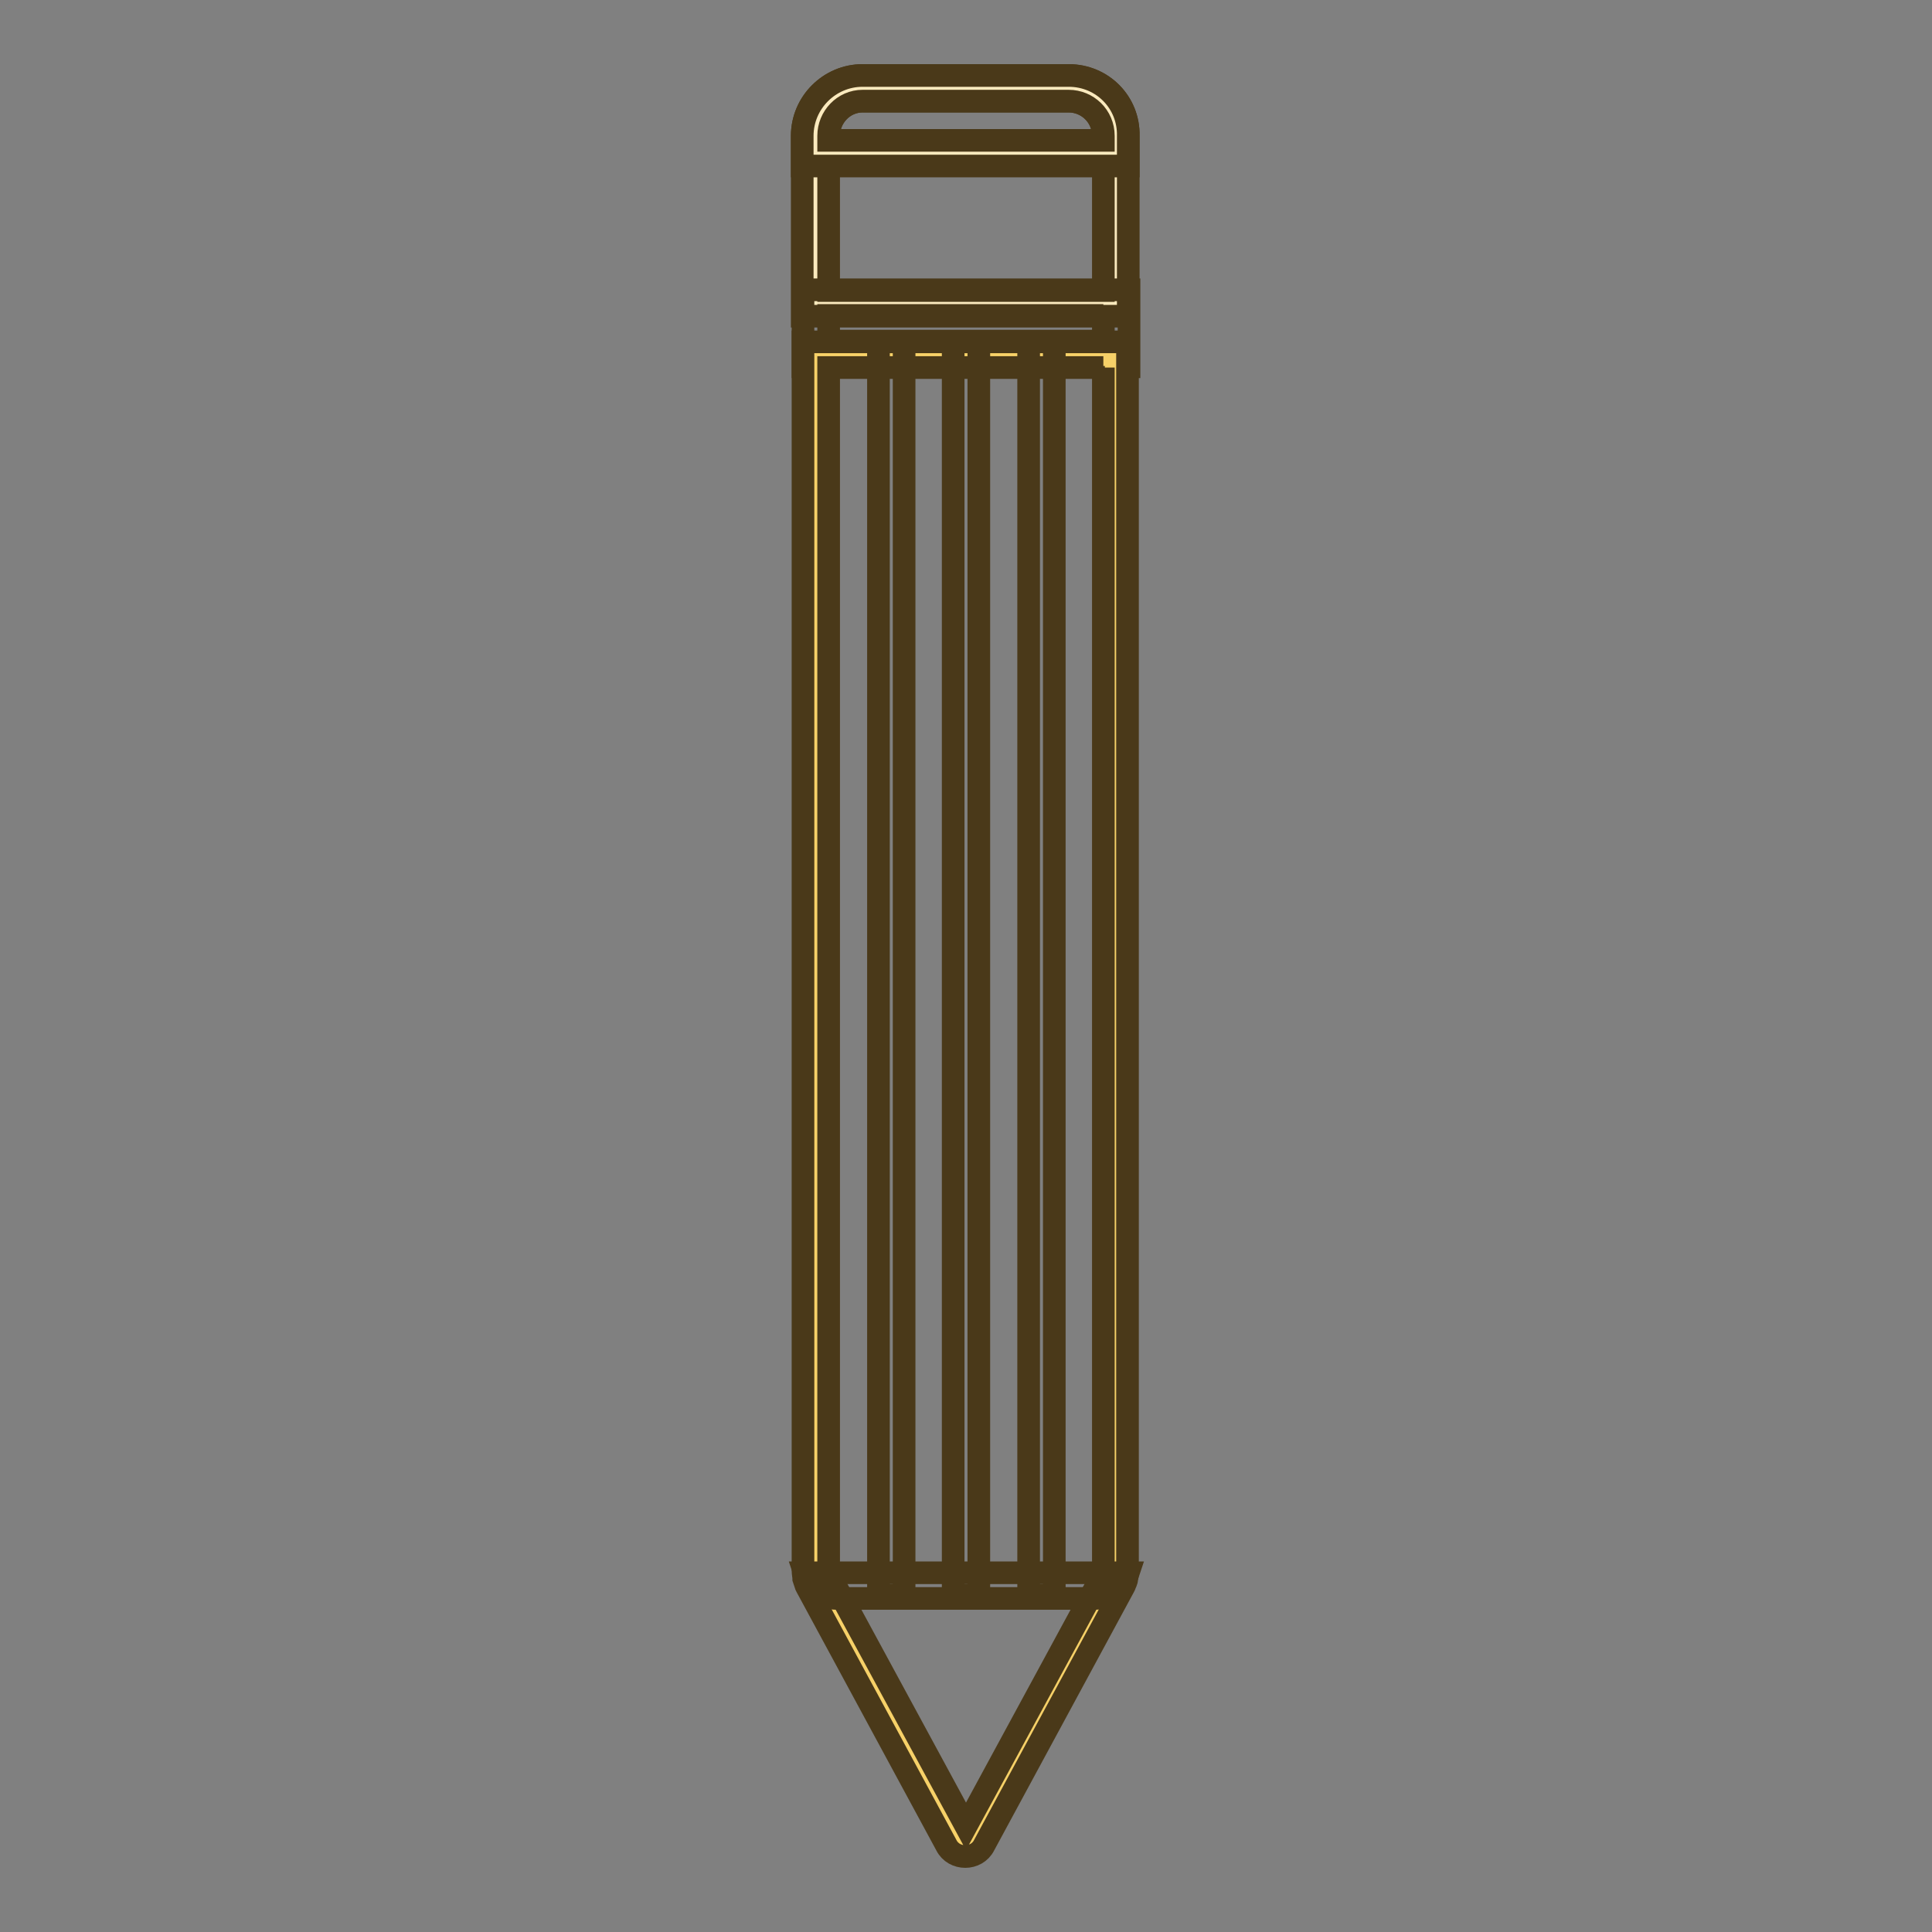
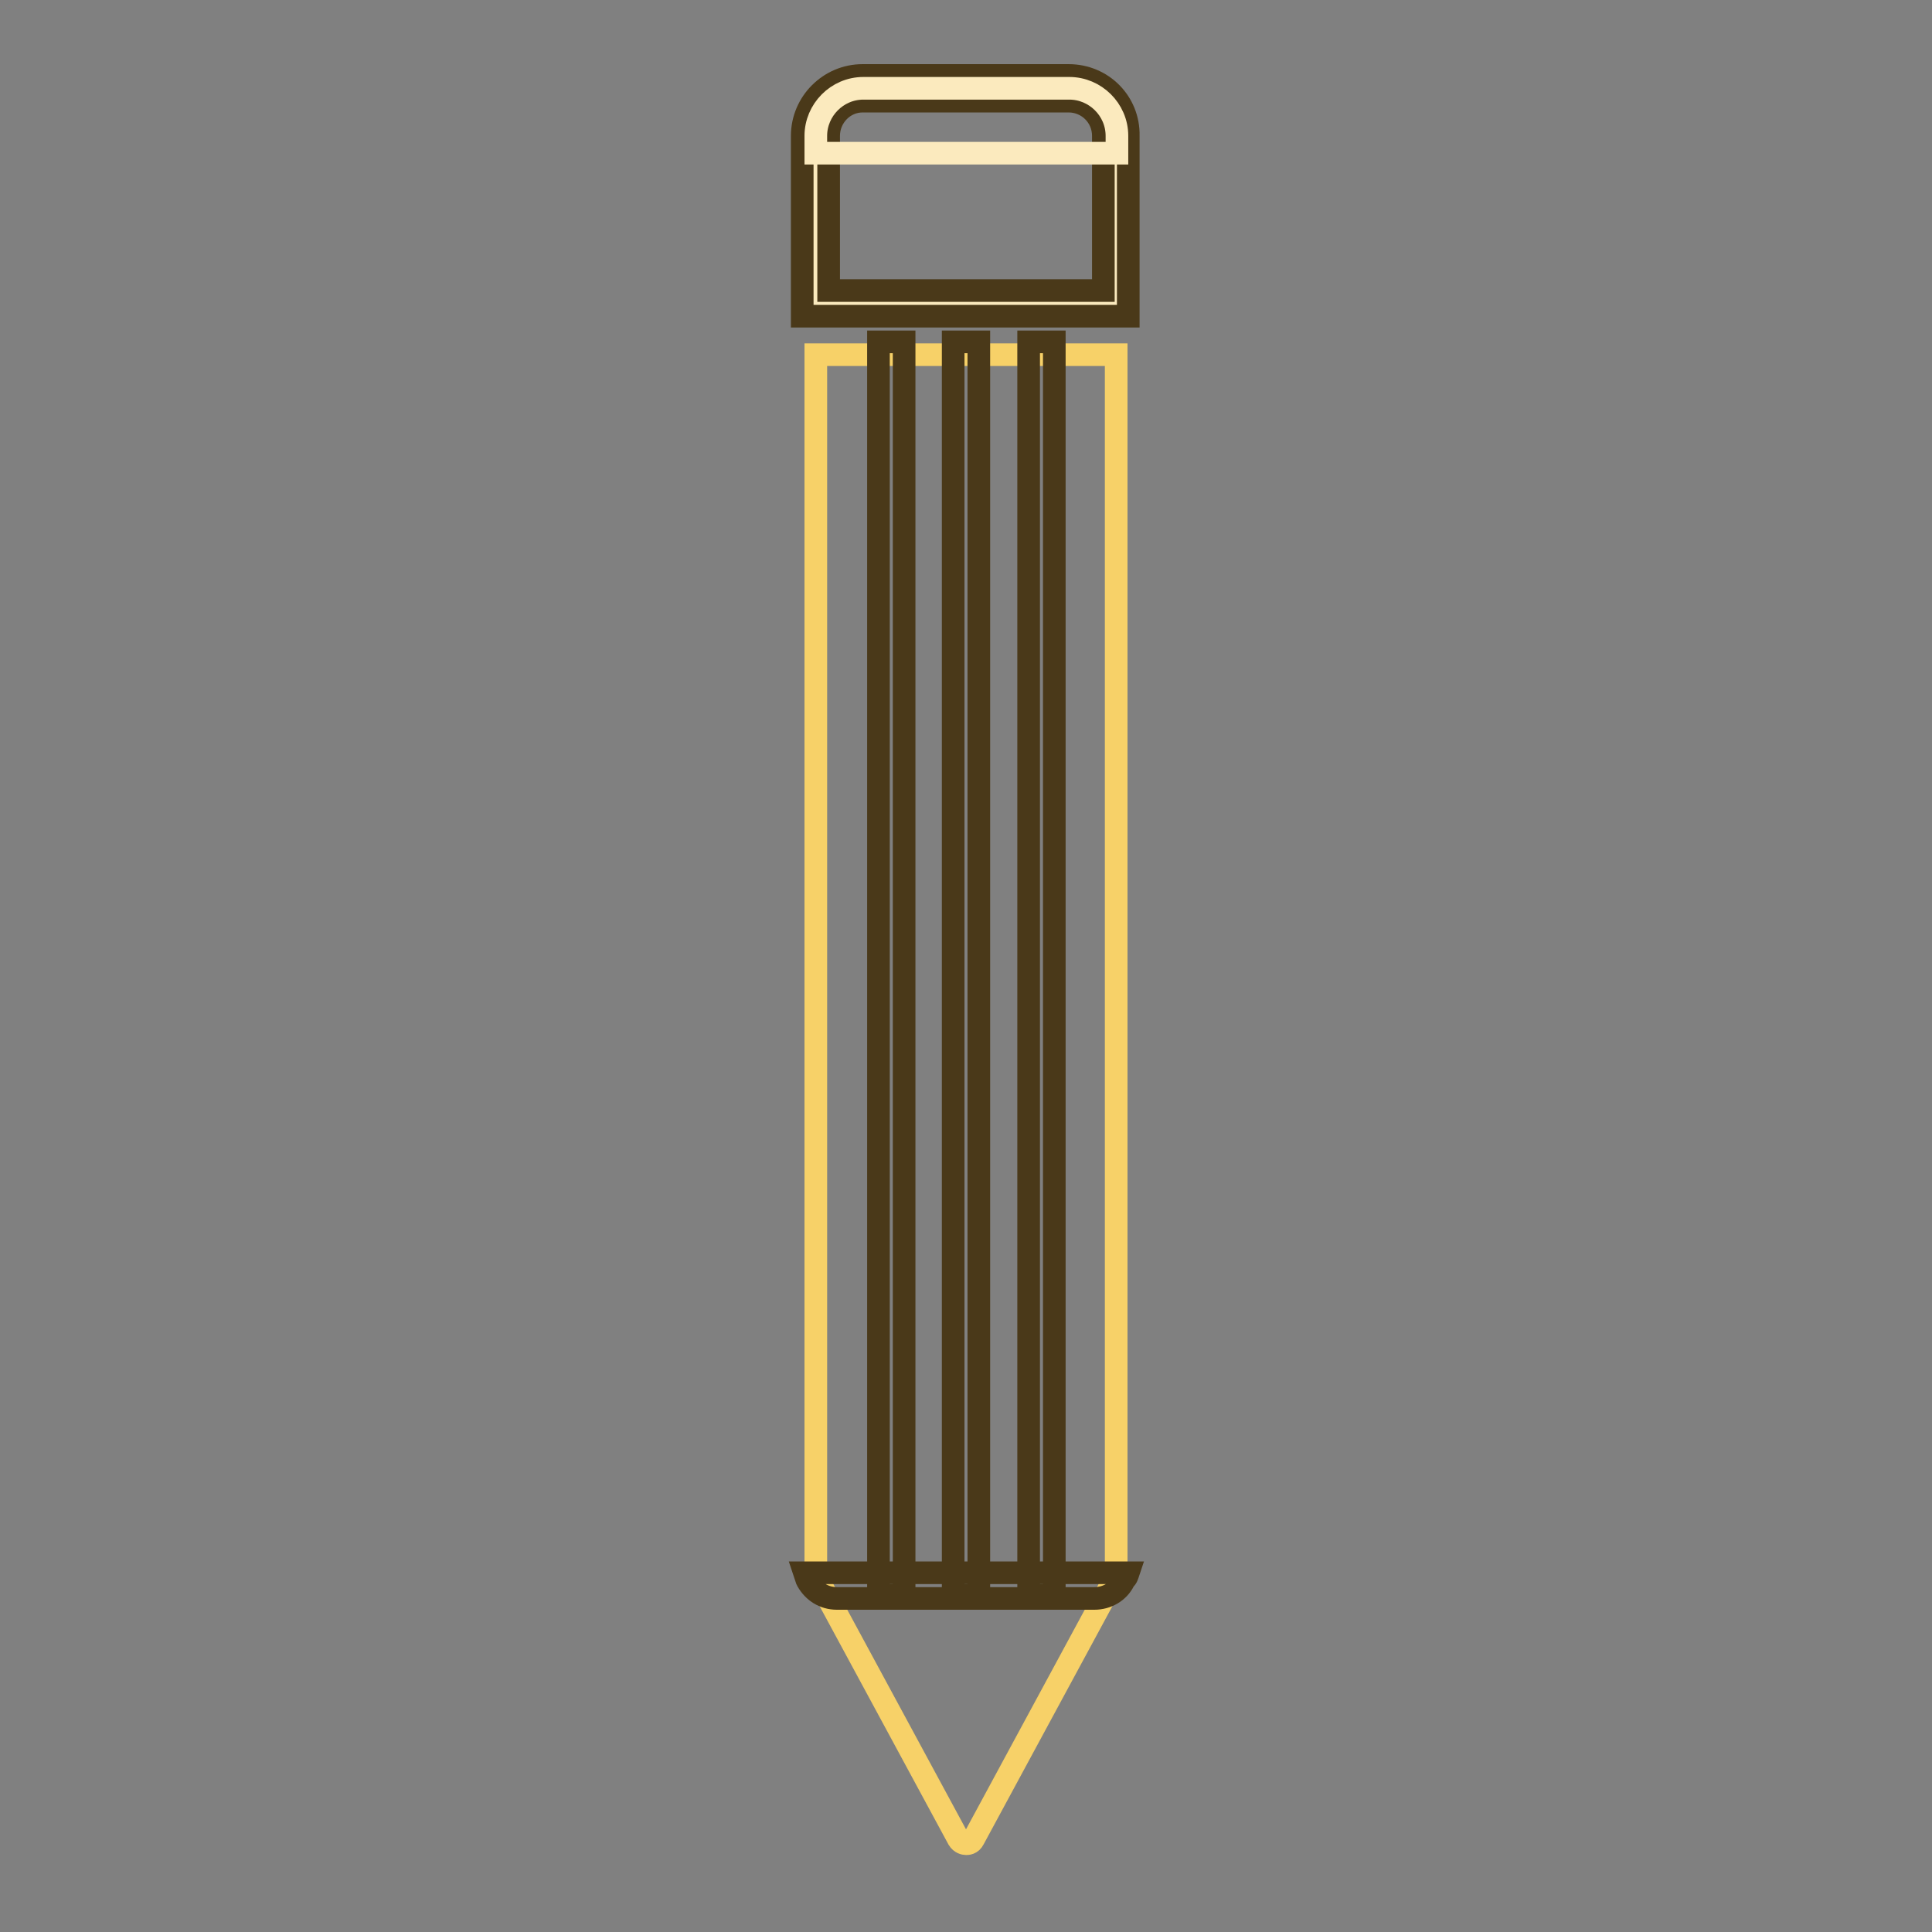
<svg xmlns="http://www.w3.org/2000/svg" version="1.1" x="0px" y="0px" viewBox="0 0 256 256" enable-background="new 0 0 256 256" xml:space="preserve">
  <rect x="0" y="0" width="256" height="256" fill="#808080" stroke="none" />
  <g>
    <path stroke-width="3" fill-opacity="0" stroke="#fbeabe" d="M108.1,40.1V18c0-3.4,2.8-6.3,6.3-6.3h27.3c3.4,0,6.3,2.8,6.3,6.3v22.2H108.1z" />
    <path stroke-width="3" fill-opacity="0" stroke="#4a3919" d="M141.6,13.4c2.5,0,4.6,2,4.6,4.6v20.5h-36.4V18c0-2.5,2-4.6,4.5-4.6H141.6 M141.6,10h-27.3 c-4.4,0-8,3.6-8,8v23.9h43.2V18C149.6,13.6,146.1,10,141.6,10z" />
    <path stroke-width="3" fill-opacity="0" stroke="#fbeabe" d="M108.1,20.2V18c0-3.4,2.8-6.3,6.3-6.3h27.3c3.4,0,6.3,2.8,6.3,6.3v2.3H108.1z" />
-     <path stroke-width="3" fill-opacity="0" stroke="#4a3919" d="M141.6,13.4c2.5,0,4.6,2,4.6,4.6v0.6h-36.4V18c0-2.5,2-4.6,4.5-4.6H141.6 M141.6,10h-27.3c-4.4,0-8,3.6-8,8 v4h43.2v-4C149.6,13.6,146.1,10,141.6,10z M146.2,41.8v3.4h-36.4v-3.4H146.2 M149.6,38.4h-43.2v10.2h43.2V38.4z" />
    <path stroke-width="3" fill-opacity="0" stroke="#f7d168" d="M128,244.3c-0.2,0-0.7-0.1-1-0.6l-18.6-34.4c-0.1-0.2-0.1-0.4-0.2-0.5c-0.1-0.3-0.1-0.5-0.1-0.7V47h39.8 v161.1c0,0.2,0,0.5-0.1,0.7c-0.1,0.2-0.1,0.4-0.2,0.5l-18.6,34.4C128.7,244.3,128.2,244.3,128,244.3L128,244.3z" />
-     <path stroke-width="3" fill-opacity="0" stroke="#4a3919" d="M146.2,48.7v159.4c0,0.1,0,0.2,0,0.3c0,0.1,0,0.1-0.1,0.2l-0.1,0.2L128,242l-18-33.2l-0.1-0.2 c0-0.1-0.1-0.1-0.1-0.2c0-0.1,0-0.2,0-0.3V48.7H146.2 M149.6,45.3h-43.2v162.8c0,0.4,0.1,0.8,0.1,1.1c0.1,0.3,0.2,0.6,0.3,0.9 l0.1,0.2l18.5,34.2c0.5,1,1.5,1.5,2.5,1.5c1,0,2-0.5,2.5-1.5l18.5-34.2l0.1-0.2c0.1-0.3,0.3-0.6,0.3-0.9c0.1-0.4,0.1-0.7,0.1-1.1 V45.3z" />
    <path stroke-width="3" fill-opacity="0" stroke="#4a3919" d="M119.8,45.3h-3.4v166.1h3.4V45.3z" />
    <path stroke-width="3" fill-opacity="0" stroke="#4a3919" d="M129.7,45.3h-3.4v166.1h3.4V45.3z" />
    <path stroke-width="3" fill-opacity="0" stroke="#4a3919" d="M139.7,45.3h-3.4v166.1h3.4V45.3z" />
    <path stroke-width="3" fill-opacity="0" stroke="#4a3919" d="M149.5,208.4h-42.9c0.1,0.3,0.2,0.6,0.3,0.9l0.1,0.2c0.8,1.4,2.2,2.3,3.9,2.3H145c1.7,0,3.2-0.9,3.9-2.3 l0.1-0.2C149.3,209.1,149.4,208.7,149.5,208.4L149.5,208.4z" />
  </g>
</svg>